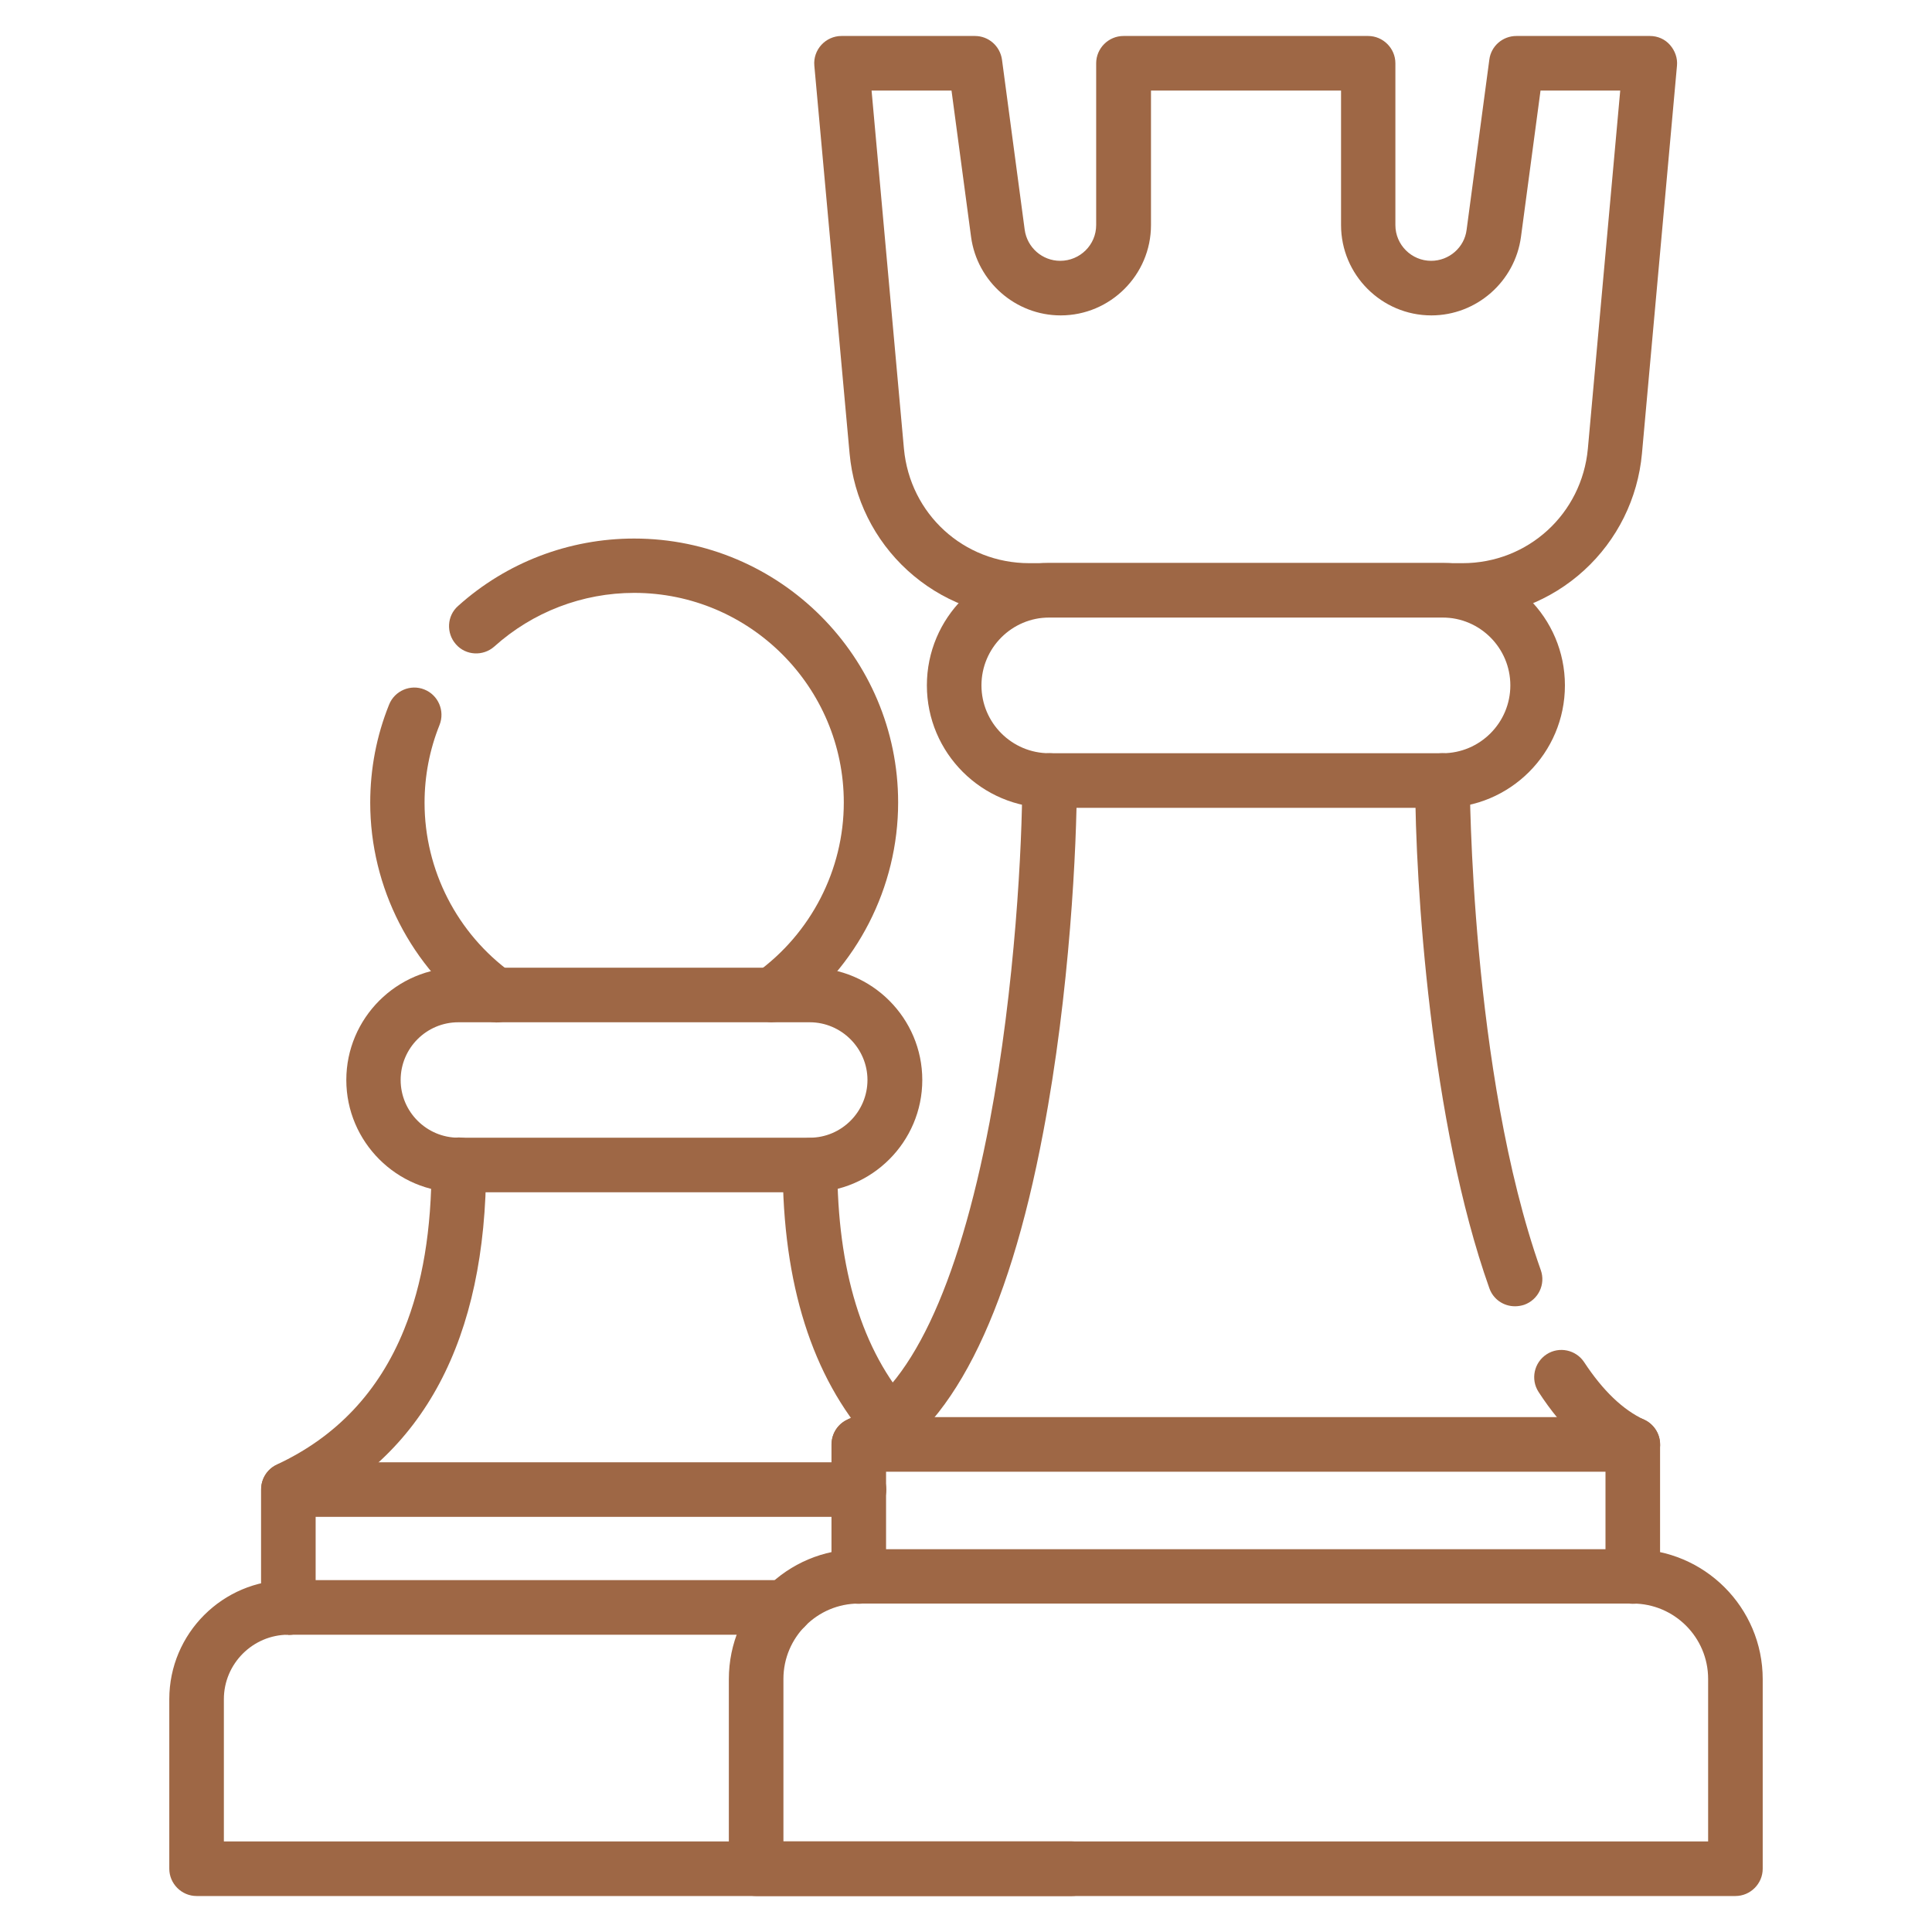
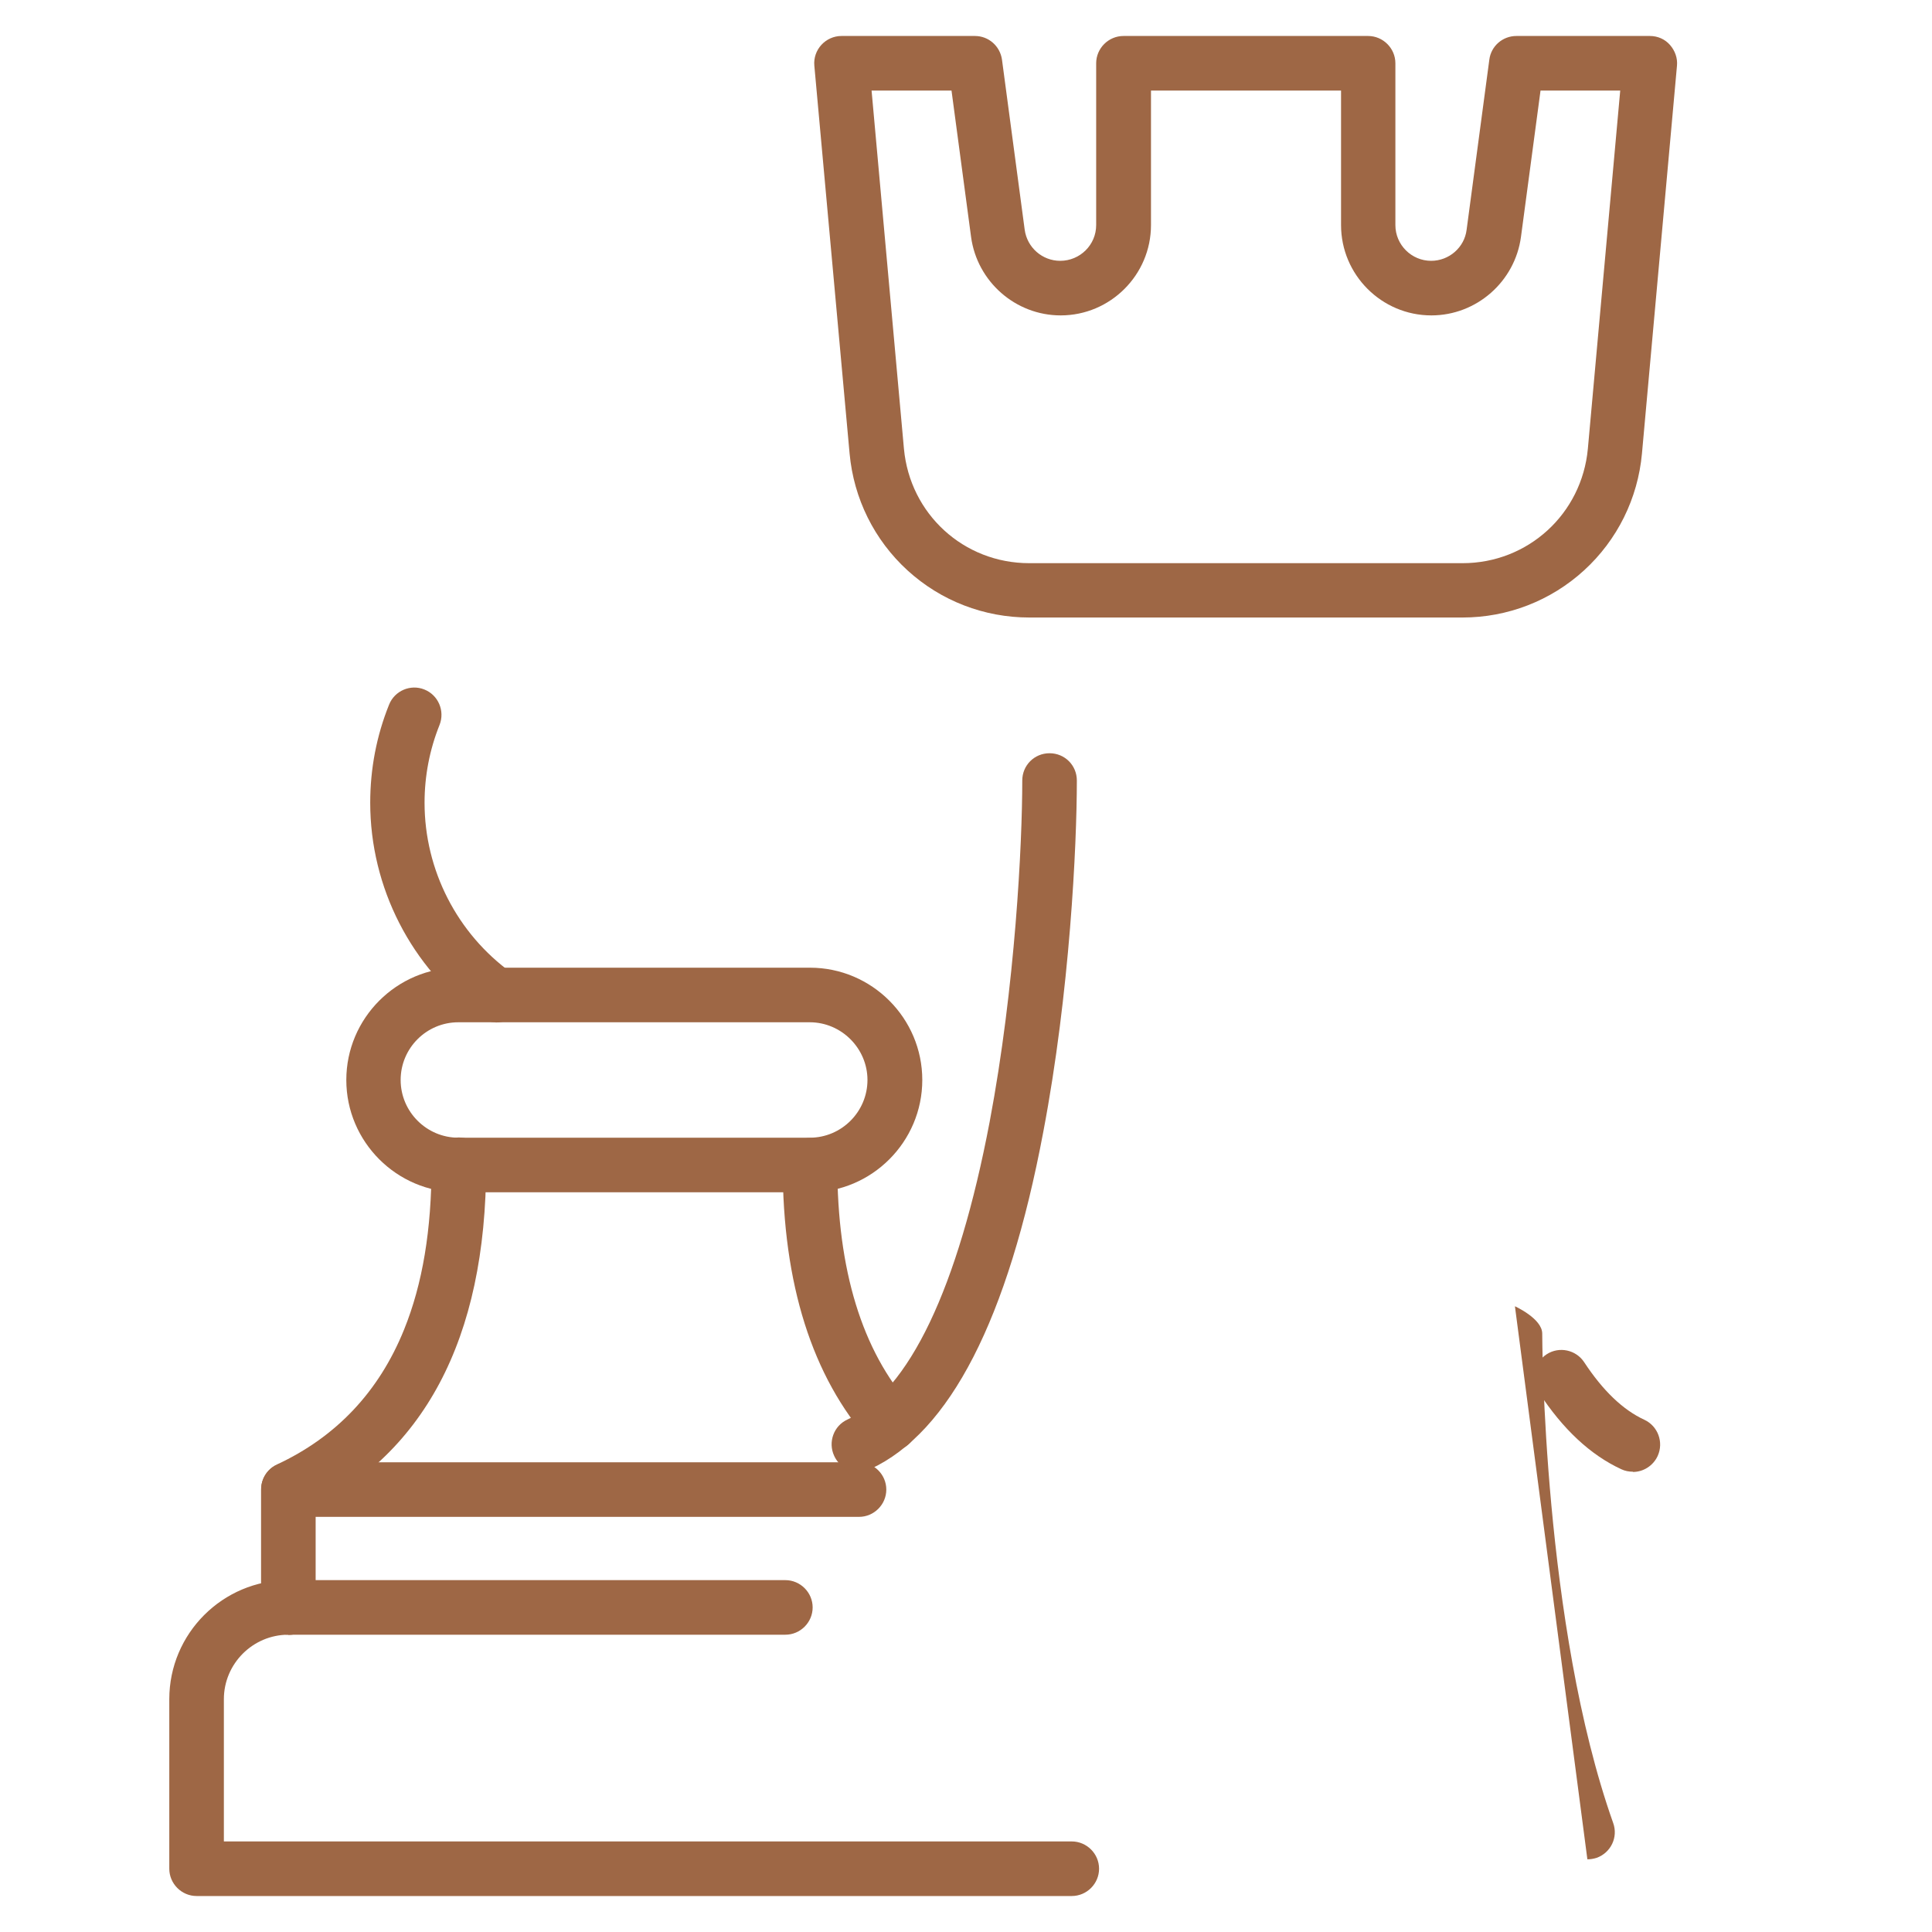
<svg xmlns="http://www.w3.org/2000/svg" id="Layer_1" data-name="Layer 1" viewBox="0 0 80 80">
  <defs>
    <style>      .cls-1 {        fill: #9e6745;      }    </style>
  </defs>
  <path class="cls-1" d="M20.54,42.33c-.23,0-.46-.07-.66-.21-2.85-2.05-4.55-5.37-4.55-8.88,0-1.4.26-2.77.78-4.06.23-.58.89-.86,1.46-.63.58.23.86.89.63,1.47-.41,1.02-.62,2.11-.62,3.22,0,2.79,1.35,5.42,3.61,7.05.51.36.62,1.07.26,1.58-.22.31-.56.47-.92.47" />
-   <path class="cls-1" d="M31.99,42.33c-.35,0-.7-.16-.92-.47-.36-.51-.25-1.21.25-1.58,2.26-1.63,3.62-4.26,3.62-7.05,0-4.78-3.89-8.68-8.68-8.68-2.14,0-4.2.79-5.79,2.22-.46.41-1.18.38-1.59-.09-.41-.46-.38-1.18.09-1.59,2-1.8,4.59-2.79,7.29-2.79,6.03,0,10.93,4.91,10.93,10.93,0,3.51-1.7,6.83-4.55,8.88-.2.14-.43.21-.66.21" />
  <path class="cls-1" d="M44.38,78.51H8.14c-.62,0-1.13-.51-1.13-1.13v-7.02c0-2.72,2.21-4.93,4.93-4.93h20.58c.62,0,1.13.51,1.13,1.13s-.51,1.13-1.13,1.13H11.94c-1.47,0-2.67,1.2-2.67,2.67v5.89h35.11c.62,0,1.13.51,1.13,1.13s-.51,1.13-1.13,1.13" />
  <path class="cls-1" d="M11.94,67.69c-.62,0-1.13-.51-1.13-1.13v-4.88c0-.63.51-1.13,1.13-1.13h23.63c.62,0,1.13.51,1.13,1.13s-.51,1.13-1.13,1.13H13.07v3.76c0,.62-.51,1.13-1.13,1.13" />
  <path class="cls-1" d="M18.98,42.33c-1.32,0-2.39,1.07-2.39,2.39s1.08,2.39,2.39,2.39h14.55c1.32,0,2.39-1.08,2.39-2.39s-1.08-2.39-2.39-2.39h-14.55ZM33.54,49.37h-14.55c-2.56,0-4.65-2.09-4.65-4.65s2.09-4.65,4.65-4.65h14.55c2.56,0,4.65,2.09,4.65,4.65s-2.09,4.65-4.65,4.65" />
  <path class="cls-1" d="M11.94,62.8c-.43,0-.83-.24-1.02-.66-.26-.56-.02-1.24.55-1.5,2.45-1.14,4.22-3.01,5.26-5.58.77-1.9,1.14-4.14,1.14-6.83,0-.62.51-1.13,1.13-1.13s1.13.51,1.13,1.13c0,7.23-2.59,12.09-7.7,14.46-.15.07-.31.1-.47.1" />
  <path class="cls-1" d="M36.87,60.09c-.31,0-.62-.13-.84-.38-2.4-2.7-3.62-6.55-3.62-11.46,0-.62.51-1.13,1.13-1.13s1.13.51,1.13,1.13c0,4.34,1.03,7.69,3.05,9.96.41.47.37,1.18-.09,1.59-.21.19-.48.28-.75.28" />
-   <path class="cls-1" d="M32.44,76.25h38.29v-6.73c0-1.72-1.4-3.12-3.12-3.12h-32.05c-1.72,0-3.12,1.4-3.12,3.12v6.73ZM71.86,78.51H31.31c-.62,0-1.13-.51-1.13-1.13v-7.85c0-2.97,2.41-5.38,5.38-5.38h32.05c2.96,0,5.38,2.41,5.38,5.38v7.85c0,.62-.51,1.13-1.13,1.13" />
-   <path class="cls-1" d="M67.61,66.41c-.62,0-1.13-.51-1.13-1.13v-4.34h-29.79v4.34c0,.62-.51,1.13-1.13,1.13s-1.13-.51-1.13-1.13v-5.47c0-.62.51-1.13,1.13-1.13h32.05c.62,0,1.13.51,1.13,1.13v5.47c0,.62-.51,1.13-1.13,1.13" />
  <path class="cls-1" d="M35.56,60.94c-.43,0-.83-.24-1.02-.66-.26-.56-.02-1.24.55-1.5,2.55-1.18,4.58-5.44,5.89-12.33,1.06-5.61,1.35-11.52,1.35-14.13,0-.63.5-1.13,1.13-1.13s1.13.5,1.13,1.13c0,2.69-.29,8.77-1.39,14.55-1.46,7.75-3.87,12.44-7.16,13.96-.15.07-.31.1-.47.1" />
  <path class="cls-1" d="M67.61,60.94c-.16,0-.32-.03-.47-.1-1.28-.59-2.43-1.66-3.43-3.2-.34-.52-.19-1.22.33-1.56.52-.34,1.22-.19,1.56.33.77,1.17,1.6,1.97,2.49,2.38.56.26.81.93.55,1.5-.19.41-.6.66-1.02.66" />
-   <path class="cls-1" d="M62.73,54.09c-.47,0-.9-.29-1.06-.75-2.43-6.84-3.07-16.74-3.07-21.02,0-.63.51-1.13,1.13-1.13s1.13.51,1.13,1.13c0,.12.03,12.07,2.94,20.27.21.59-.1,1.23-.69,1.44-.13.04-.25.06-.38.06" />
-   <path class="cls-1" d="M43.45,25.57c-1.55,0-2.81,1.26-2.81,2.81s1.26,2.81,2.81,2.81h16.28c1.55,0,2.81-1.26,2.81-2.81s-1.26-2.81-2.81-2.81h-16.28ZM59.73,33.45h-16.28c-2.79,0-5.07-2.27-5.07-5.07s2.27-5.07,5.07-5.07h16.28c2.79,0,5.07,2.27,5.07,5.07s-2.27,5.07-5.07,5.07" />
+   <path class="cls-1" d="M62.73,54.09s1.13.51,1.13,1.13c0,.12.03,12.07,2.94,20.27.21.59-.1,1.23-.69,1.44-.13.04-.25.06-.38.06" />
  <path class="cls-1" d="M36.09,3.75l1.34,14.83c.25,2.7,2.47,4.74,5.19,4.74h17.94c2.71,0,4.94-2.04,5.19-4.74l1.34-14.83h-3.3l-.81,6.06c-.25,1.85-1.84,3.25-3.71,3.25-2.06,0-3.74-1.68-3.74-3.74V3.75h-7.87v5.57c0,2.06-1.68,3.74-3.74,3.74-1.87,0-3.46-1.4-3.71-3.25l-.81-6.06h-3.31ZM60.56,25.57h-17.94c-1.87,0-3.66-.69-5.04-1.95-1.38-1.26-2.23-2.98-2.4-4.84l-1.46-16.06c-.03-.32.08-.63.29-.86.21-.23.51-.37.83-.37h5.53c.57,0,1.04.42,1.12.98l.94,7.04c.1.74.73,1.29,1.47,1.29.82,0,1.49-.66,1.49-1.48V2.62c0-.62.51-1.13,1.13-1.13h10.13c.62,0,1.13.51,1.13,1.13v6.7c0,.82.67,1.48,1.48,1.48.74,0,1.38-.55,1.47-1.29l.94-7.04c.07-.56.55-.98,1.12-.98h5.53c.32,0,.62.13.83.37.21.24.32.55.29.86l-1.45,16.06c-.17,1.86-1.02,3.58-2.4,4.84-1.38,1.26-3.17,1.95-5.03,1.95" />
</svg>